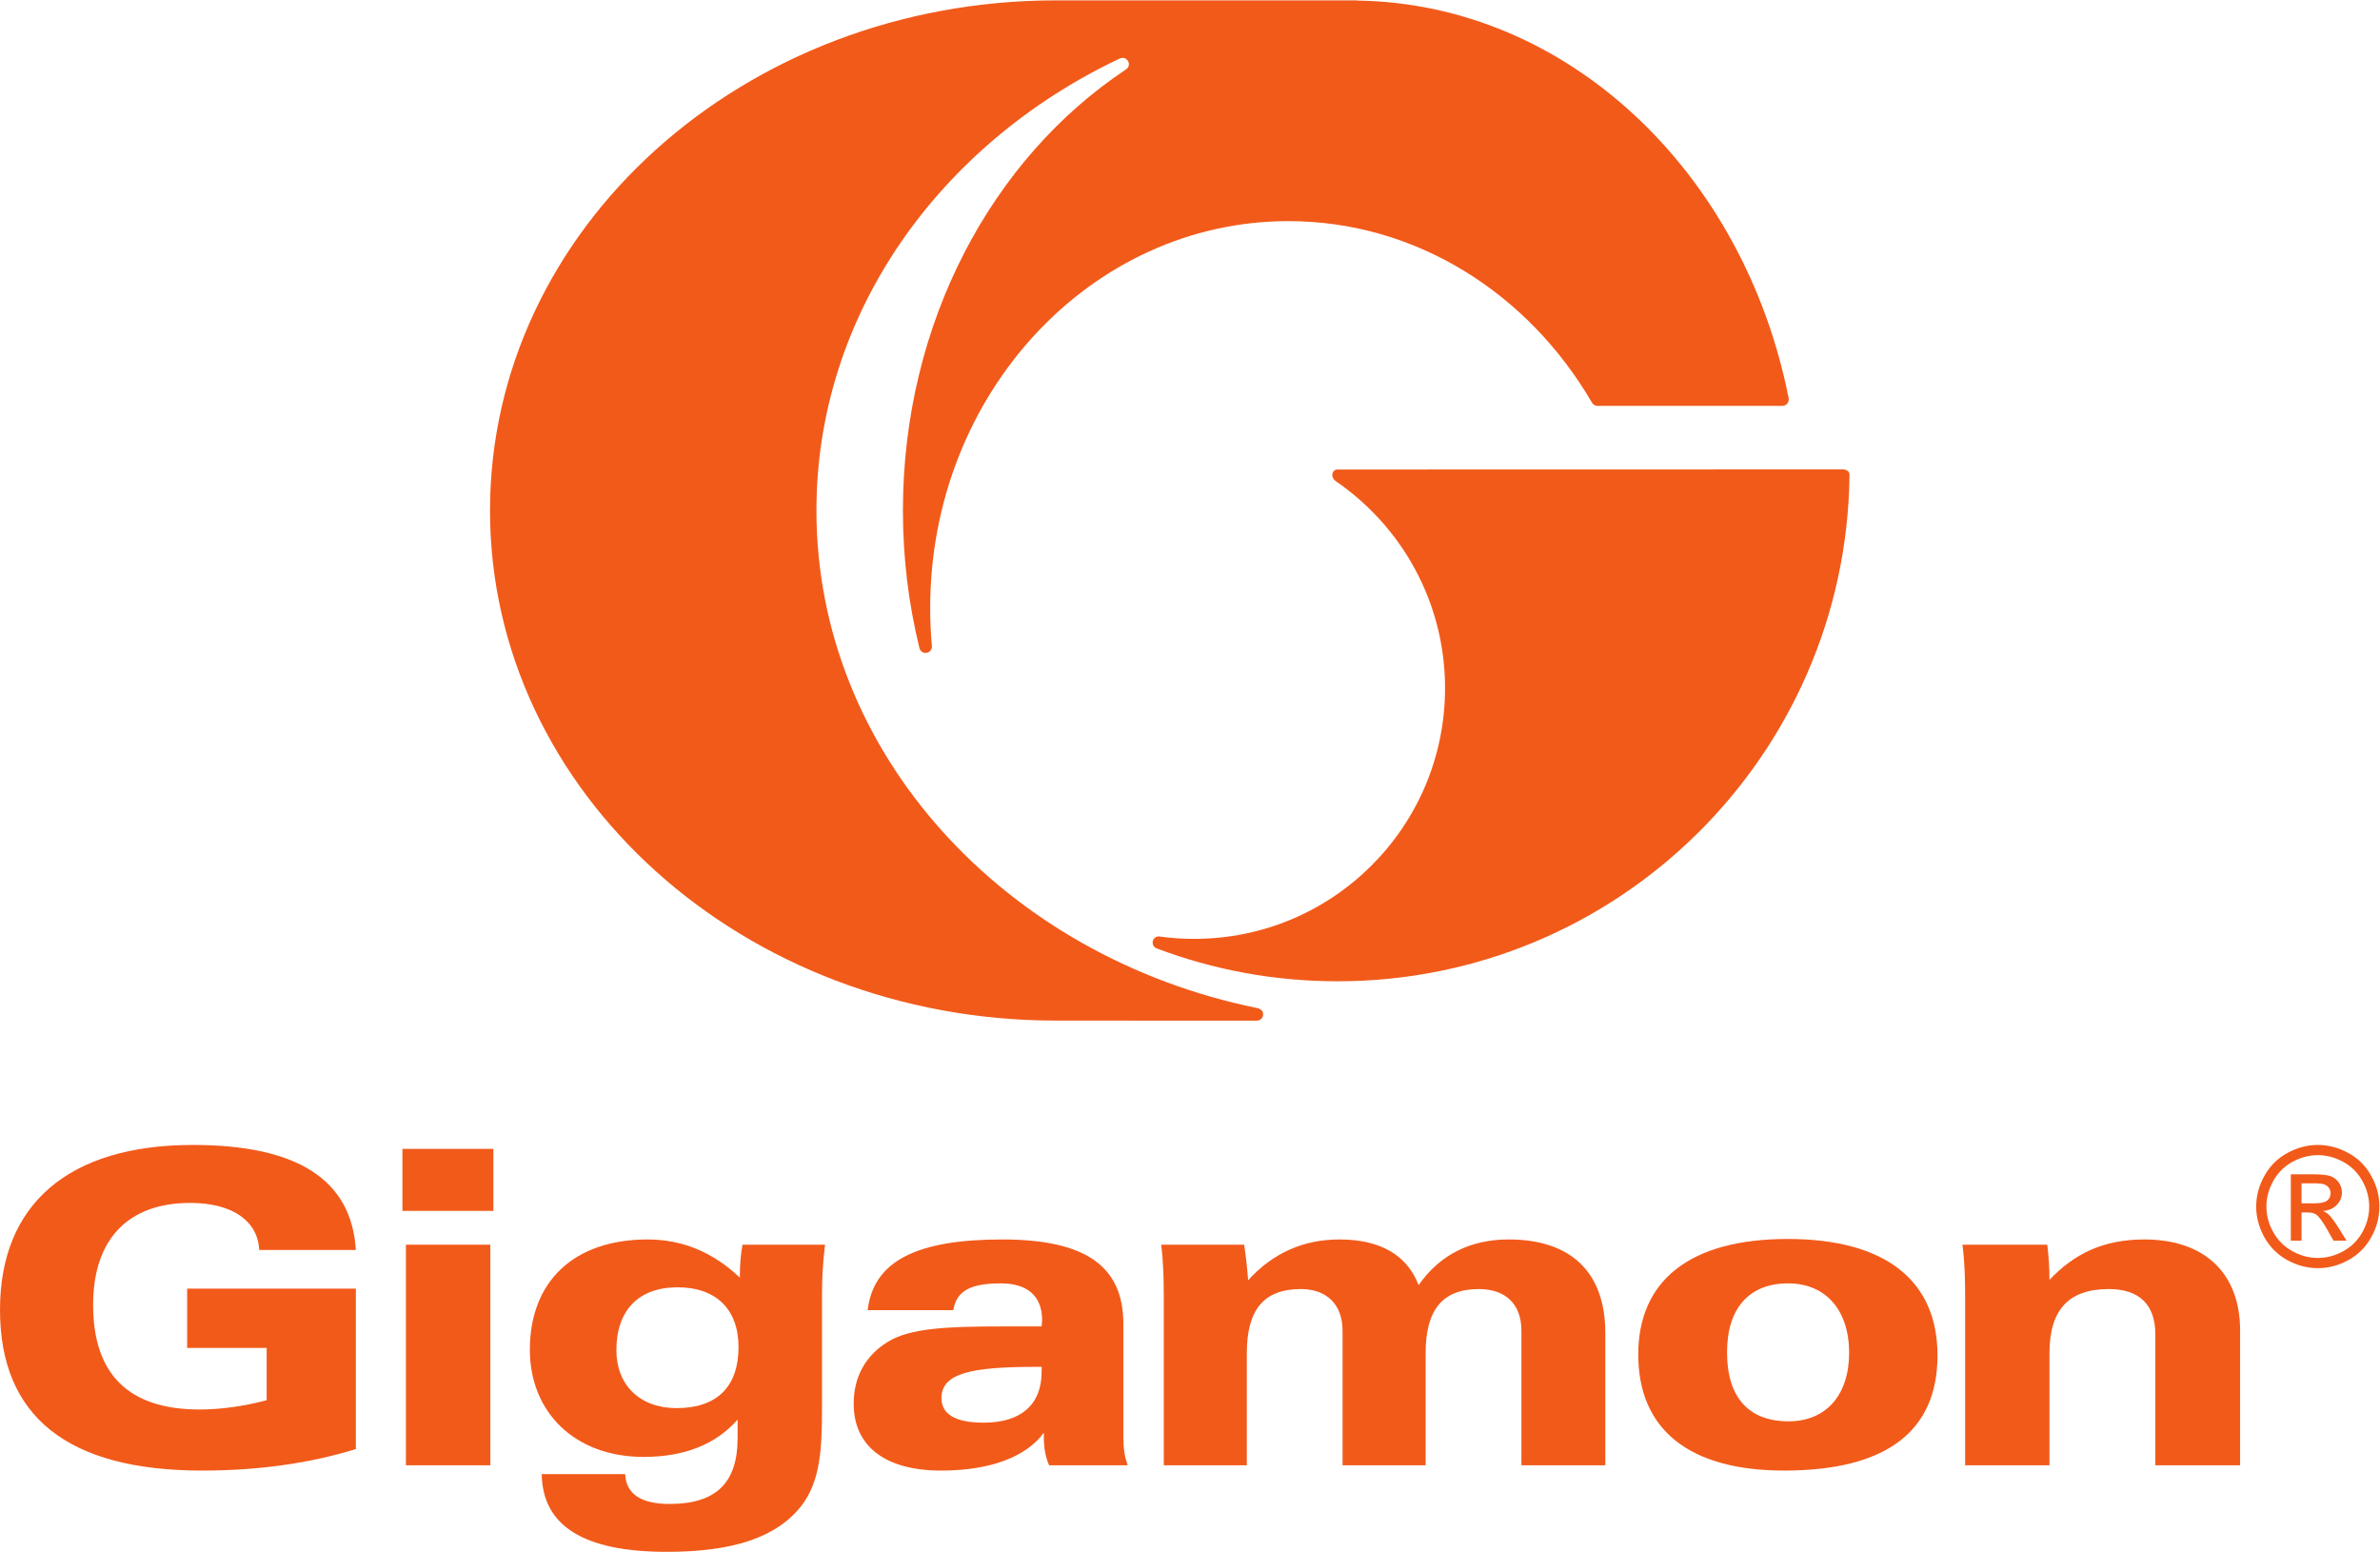
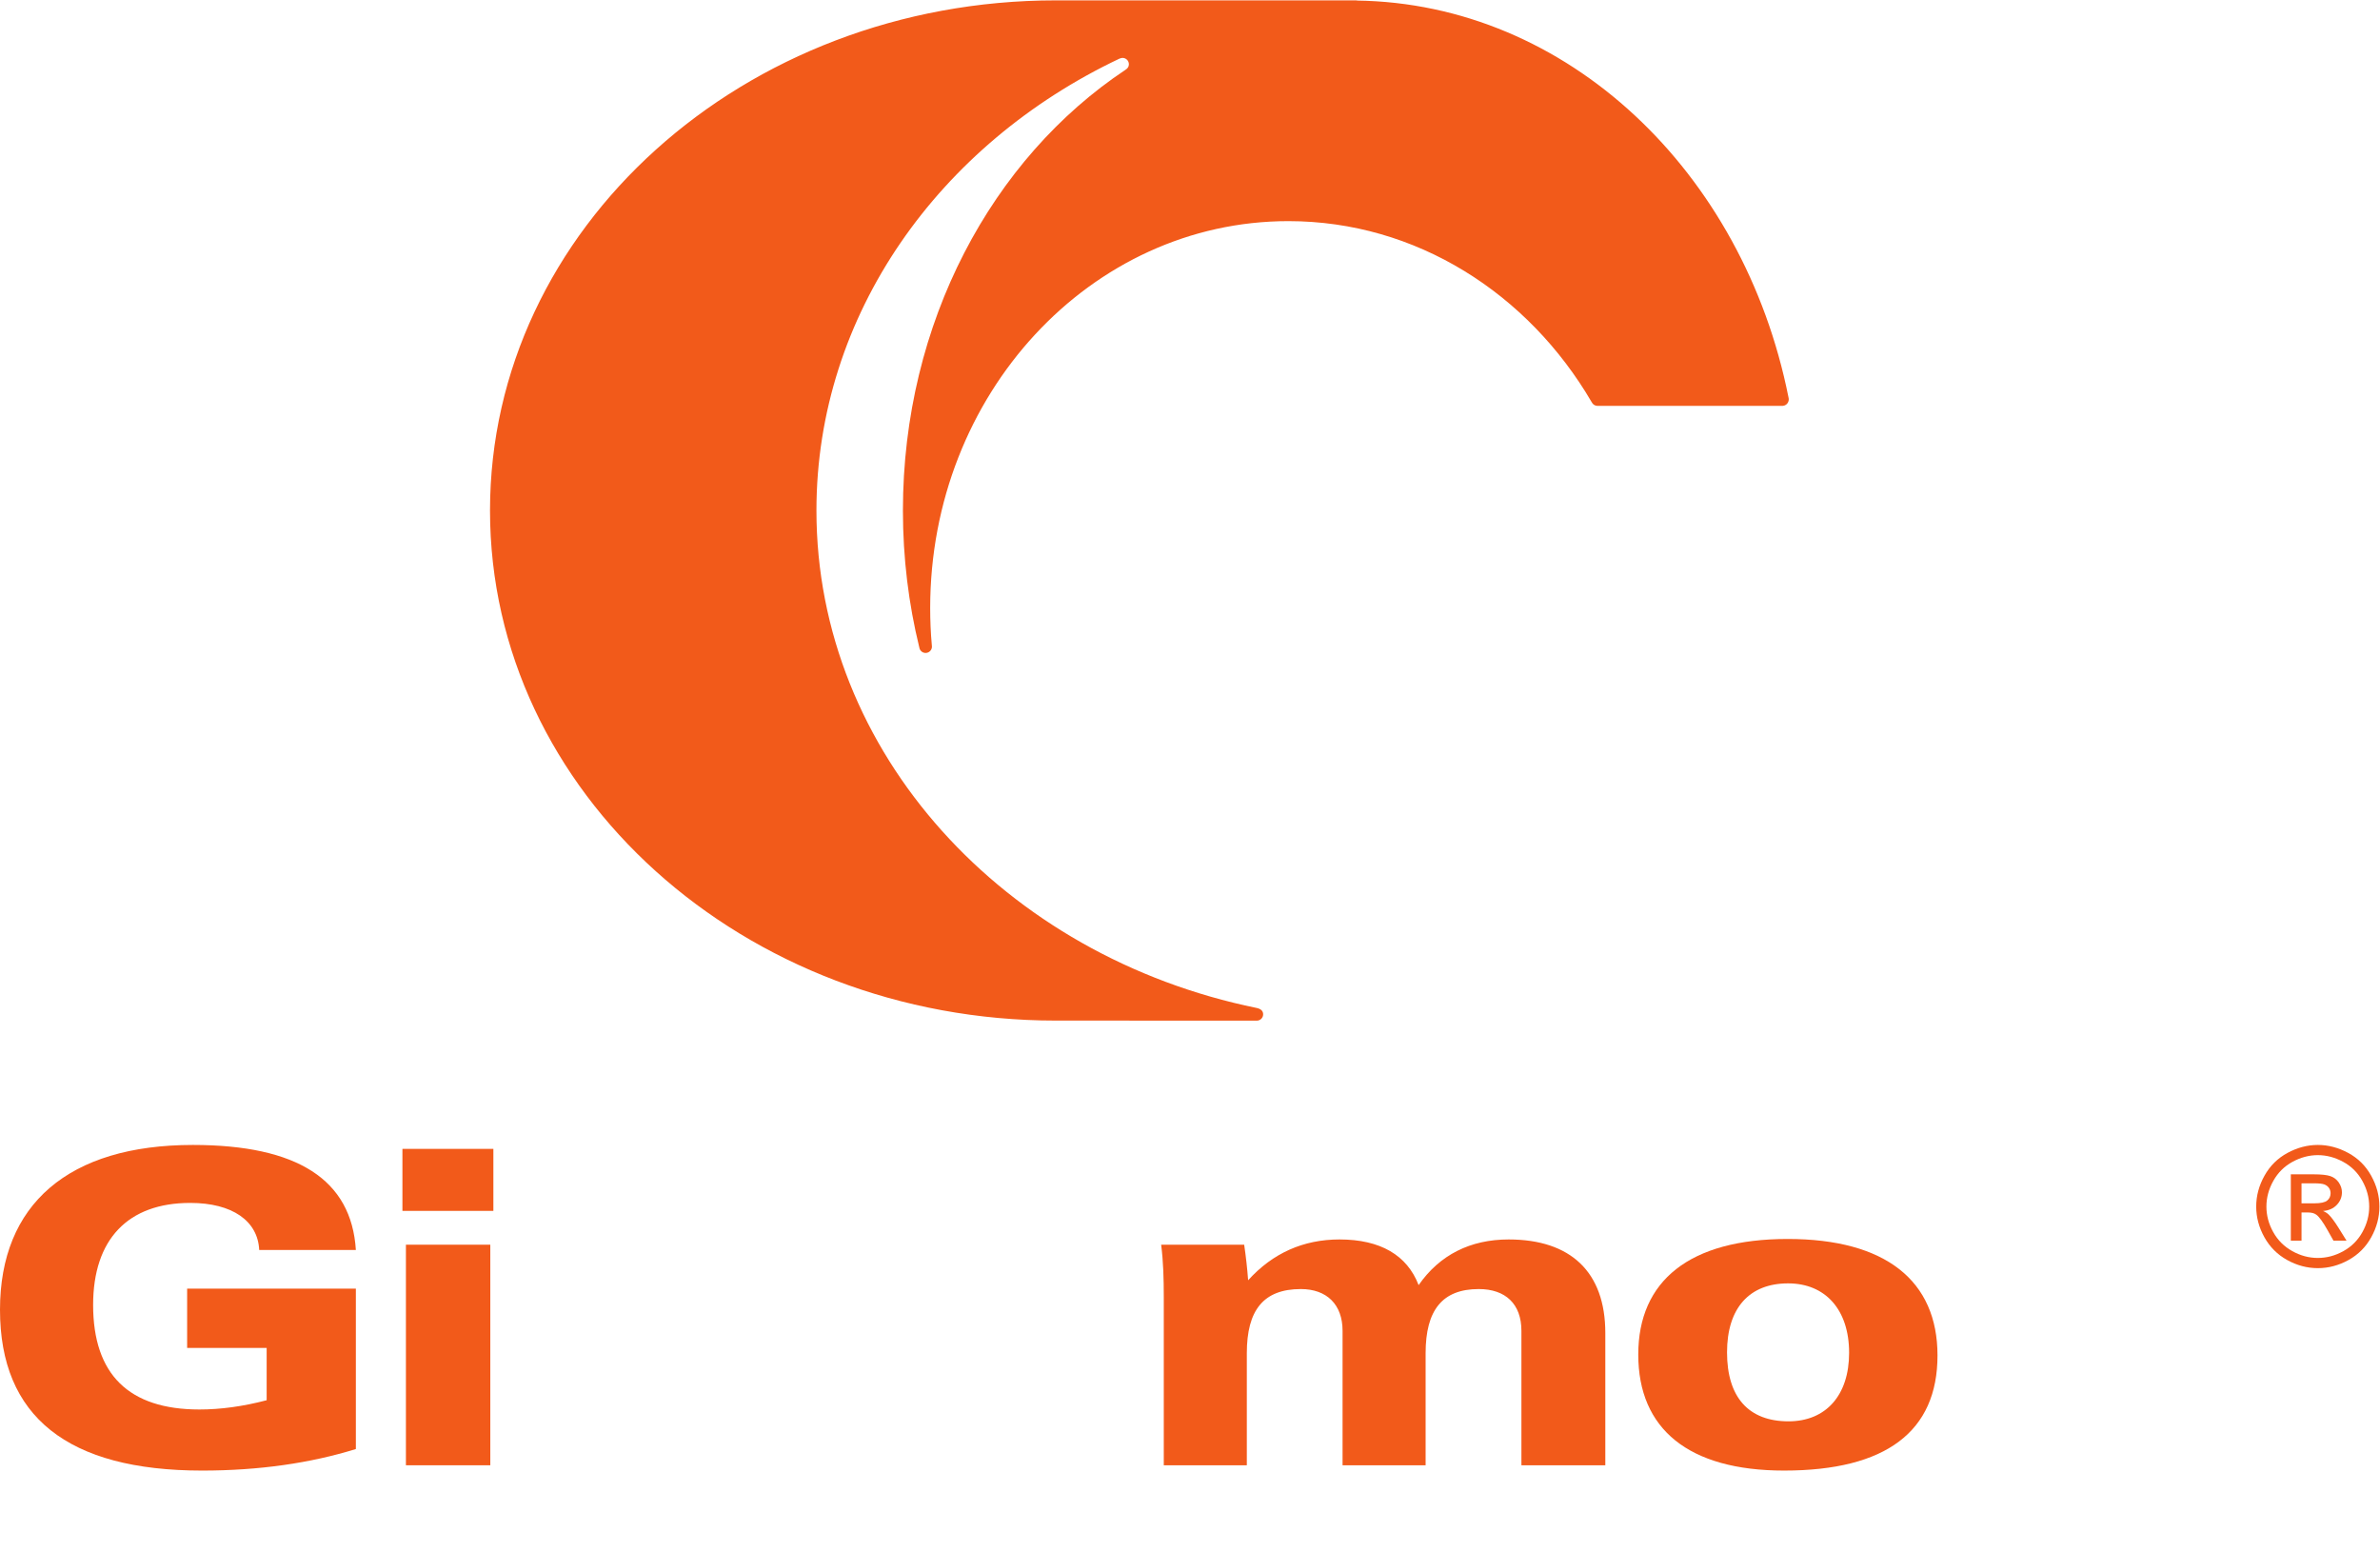
<svg xmlns="http://www.w3.org/2000/svg" xmlns:ns1="http://sodipodi.sourceforge.net/DTD/sodipodi-0.dtd" xmlns:ns2="http://www.inkscape.org/namespaces/inkscape" id="svg2" width="758.053" height="494.2" viewBox="0 0 758.053 494.2" ns1:docname="Gigamon-White-Logo.eps">
  <defs id="defs6" />
  <g id="g8" ns2:groupmode="layer" ns2:label="ink_ext_XXXXXX" transform="matrix(1.333,0,0,-1.333,0,494.2)">
    <g id="g10" transform="scale(0.1)">
      <path d="m 637.168,487.102 h -190 v 141.73 H 850.316 V 245.602 C 742.125,212.031 619.332,194.148 482.816,194.148 161.582,194.148 0,323.25 0,578.449 0,830.352 163.813,972.09 460.863,972.09 c 249.817,0 378.91,-83 389.453,-250.871 H 619.332 c -3.156,69.191 -63.977,112.39 -164.84,112.39 -149.062,0 -231.976,-87.308 -231.976,-243.699 0,-165.859 85.117,-249.82 253.988,-249.82 50.434,0 104.019,7.289 160.664,22.121 v 124.891" style="fill:#f25a1a;fill-opacity:1;fill-rule:nonzero;stroke:none" id="path12" />
      <path d="M 969.926,733.781 H 1171.55 V 206.82 H 969.926 Z m -8.36,228.93 H 1178.88 V 814.57 H 961.566 v 148.141" style="fill:#f25a1a;fill-opacity:1;fill-rule:nonzero;stroke:none" id="path14" />
-       <path d="m 1616.64,343.352 c 96.57,0 147.98,51.359 147.98,145.808 0,90.36 -53.49,142.828 -145.9,142.828 -92.4,0 -145.91,-54.609 -145.91,-150.117 0,-82.992 55.58,-138.519 143.83,-138.519 z m 157.54,390.429 h 197.22 c -5.25,-40.883 -7.29,-80.89 -7.29,-119.73 v -268.75 c 0,-101.692 -4.19,-175.289 -48.31,-234.129 C 1856.93,34.68 1751.99,0 1593.54,0 1396.19,0 1296.36,60.93 1294.38,185.691 h 199.43 c 2.09,-47.281 37.7,-71.261 105.96,-71.261 111.36,0 162.67,50.371 162.67,157.41 v 44.109 c -52.46,-59.808 -128.03,-89.16 -224.52,-89.16 -165.85,0 -271.88,108.07 -271.88,256.141 0,162.711 104.95,263.371 281.25,263.371 82.94,0 156.41,-30.262 220.48,-91.231 0,30.399 2.09,56.649 6.41,78.711" style="fill:#f25a1a;fill-opacity:1;fill-rule:nonzero;stroke:none" id="path16" />
-       <path d="m 2473.12,441.93 c -153.23,0 -223.58,-15.641 -223.58,-74.532 0,-38.898 33.66,-58.777 100.9,-58.777 89.15,0 138.48,42.949 138.48,121.828 0,2.981 0,7.313 0,11.481 -5.21,0 -10.44,0 -15.8,0 z M 2248.47,194.148 c -135.32,0 -208.67,59.821 -208.67,159.512 0,64.129 28.18,115.52 81.81,148.172 52.37,32.52 141.63,36.68 269.7,36.68 h 97.61 c 0,5.25 1.16,10.539 1.16,14.636 0,57.661 -34.68,88.231 -98.77,88.231 -70.39,0 -106.01,-16.738 -113.44,-64 h -204.64 c 13.66,117.48 117.58,168.922 321.18,168.922 196.42,0 289.76,-61.832 289.76,-201.422 V 276.02 c 0,-25.211 2.1,-47.282 10.45,-69.2 h -187.83 c -8.35,18.899 -12.67,40.871 -12.67,68.121 0,3.27 0,6.258 0,9.528 -41.89,-56.758 -125.93,-90.321 -245.65,-90.321" style="fill:#f25a1a;fill-opacity:1;fill-rule:nonzero;stroke:none" id="path18" />
      <path d="m 2780.75,609.891 c 0,41.918 -1.05,83.007 -6.25,123.89 h 198.36 c 4.18,-28.441 7.34,-56.75 9.44,-84.992 58.84,65.02 132.18,97.512 218.37,97.512 97.63,0 161.6,-37.621 189.01,-109.11 50.32,72.45 123.82,109.11 215.07,109.11 148.05,0 231.03,-77.539 231.03,-223.571 V 206.82 h -200.47 v 321.149 c 0,64.172 -37.89,99.832 -101.98,99.832 -87.02,0 -126.94,-50.422 -126.94,-153.242 V 206.82 h -198.43 v 321.149 c 0,63.011 -37.75,99.832 -99.69,99.832 -89.29,0 -129.1,-50.422 -129.1,-153.242 V 206.82 h -198.42 v 403.071" style="fill:#f25a1a;fill-opacity:1;fill-rule:nonzero;stroke:none" id="path20" />
      <path d="m 4418.3,475.5 c 0,102.949 -56.64,165.879 -145.8,165.879 -92.42,0 -145.89,-58.758 -145.89,-164.848 0,-107.043 51.4,-164.742 146.9,-164.742 89.18,0 144.79,62.012 144.79,163.711 z m -503.8,-4.18 c 0,176.321 122.8,276.141 356.97,276.141 234.03,0 358.03,-99.82 358.03,-278.281 0,-181.559 -122.97,-275.032 -366.53,-275.032 -228.79,0 -348.47,99.762 -348.47,277.172" style="fill:#f25a1a;fill-opacity:1;fill-rule:nonzero;stroke:none" id="path22" />
-       <path d="m 4695.51,609.891 c 0,41.918 -1.01,83.007 -6.4,123.89 h 202.72 c 3,-25.101 5.22,-53.511 5.22,-83.961 58.74,61.899 128.06,96.481 226.69,96.481 142.84,0 228.82,-79.762 228.82,-217.313 V 206.82 h -202.54 v 312.782 c 0,71.378 -38.8,108.199 -111.25,108.199 -96.68,0 -141.72,-50.422 -141.72,-153.242 V 206.82 h -201.54 v 403.071" style="fill:#f25a1a;fill-opacity:1;fill-rule:nonzero;stroke:none" id="path24" />
      <path d="m 4274.11,2753.34 c 0,1.66 -0.23,3.38 -0.68,4.91 -107.28,538.52 -527.97,941.57 -1032.5,947.85 0.93,0.1 1.54,0.45 2.56,0.45 h -720.45 c -746.89,0 -1352.19,-545.69 -1352.19,-1218.83 0,-672.93 605.3,-1218.54 1352.19,-1218.54 0,0 479.23,-0.11 480.02,-0.11 0.59,0 1.37,0 2.13,0.11 7.29,1.03 13.01,7.33 13.01,14.94 0,6.41 -3.41,12.58 -15.14,15.15 -602.37,123.05 -1052.24,608.49 -1052.24,1188.45 0,468.66 293.62,875.69 724.06,1079.62 0,0 4.66,1.77 7.3,1.77 8.36,0 15.22,-6.73 15.22,-15.23 0,-5.67 -2.74,-9.73 -8.13,-13.18 -318.07,-211.43 -531.81,-603.66 -531.81,-1052.98 0,-113.38 13.61,-223.07 39.15,-327.08 0.23,-1.06 0.46,-2.13 0.78,-3.06 2.14,-5.9 7.71,-10.09 14.22,-10.09 8.35,0 15.03,6.74 15.18,14.87 0,0 0,0.15 0,0.32 0,0.93 -0.15,1.99 -0.23,3.05 -2.7,29.36 -3.95,59.08 -3.95,89.16 0,510.18 383.22,924.26 855.94,924.26 305.27,0 573.19,-172.93 724.86,-432.78 v 0 c 2.41,-4.83 7.29,-8.35 12.99,-8.55 v 0 c 0,0 0.11,0 0.19,0 0.28,0 0.39,0 0.74,0 0.18,0 0.46,0 0.56,0 27.5,0 419.21,0 440.31,0 0.13,0 0.26,0 0.36,0 0.09,0 0.23,0 0.37,0 0.19,0 0.19,0 0.19,0 h 0.28 v 0 c 8.21,0.33 14.71,7.17 14.71,15.52" style="fill:#f25a1a;fill-opacity:1;fill-rule:nonzero;stroke:none" id="path26" />
-       <path d="m 4419.32,2572.05 c 0.04,8.5 -5.44,12.4 -12.07,13.66 -0.95,0.13 -1.85,0.27 -2.79,0.27 -0.92,0 -1207.96,-0.27 -1208.81,-0.27 -8.93,0 -12.38,-7.3 -12.16,-14.58 0.16,-5.09 4.35,-10.54 8.46,-13.39 157.42,-107.95 260.87,-289.05 260.87,-494.3 0,-330.84 -268.22,-599 -599.02,-599 -27.41,0 -54.46,1.71 -80.93,5.34 -1.26,0.36 -2.56,0.55 -3.85,0.55 0,0 0,0 -0.11,0 -8.26,0 -14.84,-6.61 -14.84,-14.86 0,-6.03 3.59,-11.23 8.72,-13.47 0.55,-0.18 1.26,-0.45 1.86,-0.66 134.06,-50.6 279.4,-78.26 431.24,-78.26 670.21,0 1214.43,538.79 1223.32,1206.74 0.11,0.47 0.11,1.87 0.11,2.23" style="fill:#f25a1a;fill-opacity:1;fill-rule:nonzero;stroke:none" id="path28" />
      <path d="m 5499.3,832.648 h 31.02 c 14.83,0 24.93,2.223 30.33,6.622 5.4,4.421 8.1,10.269 8.1,17.562 0,4.699 -1.3,8.879 -3.91,12.59 -2.59,3.707 -6.2,6.469 -10.83,8.277 -4.61,1.821 -13.17,2.742 -25.65,2.742 h -29.06 z m -25.55,-89.16 v 158.41 h 54.42 c 18.6,0 32.05,-1.457 40.39,-4.398 8.32,-2.91 14.94,-8.031 19.88,-15.309 4.95,-7.293 7.42,-15.011 7.42,-23.23 0,-11.563 -4.13,-21.641 -12.38,-30.231 -8.28,-8.57 -19.22,-13.378 -32.87,-14.421 5.6,-2.34 10.07,-5.149 13.46,-8.399 6.36,-6.238 14.16,-16.691 23.41,-31.41 l 19.31,-31.012 h -31.2 l -14.05,24.961 c -11.07,19.66 -19.98,31.93 -26.74,36.871 -4.68,3.641 -11.49,5.461 -20.49,5.461 h -15.01 v -67.293 z m 64.57,204.262 c -20.68,0 -40.82,-5.309 -60.4,-15.898 -19.56,-10.614 -34.87,-25.762 -45.92,-45.461 -11.07,-19.719 -16.59,-40.211 -16.59,-61.559 0,-21.191 5.42,-41.523 16.29,-60.941 10.86,-19.461 26.05,-34.61 45.55,-45.469 19.52,-10.863 39.86,-16.293 61.07,-16.293 21.19,0 41.54,5.43 61.04,16.293 19.52,10.859 34.66,26.008 45.47,45.469 10.79,19.418 16.19,39.75 16.19,60.941 0,21.348 -5.5,41.84 -16.48,61.559 -10.99,19.699 -26.31,34.847 -45.96,45.461 -19.62,10.589 -39.71,15.898 -60.26,15.898 z m 0,24.359 c 24.71,0 48.82,-6.32 72.37,-18.988 23.54,-12.699 41.88,-30.82 55.01,-54.449 13.14,-23.59 19.71,-48.211 19.71,-73.84 0,-25.363 -6.48,-49.723 -19.43,-73.141 -12.93,-23.421 -31.07,-41.601 -54.41,-54.531 -23.34,-12.949 -47.77,-19.41 -73.25,-19.41 -25.49,0 -49.91,6.461 -73.27,19.41 -23.35,12.93 -41.5,31.11 -54.53,54.531 -13,23.418 -19.5,47.778 -19.5,73.141 0,25.629 6.6,50.25 19.81,73.84 13.21,23.629 31.58,41.75 55.09,54.449 23.56,12.668 47.69,18.988 72.4,18.988" style="fill:#f25a1a;fill-opacity:1;fill-rule:nonzero;stroke:none" id="path30" />
    </g>
  </g>
</svg>